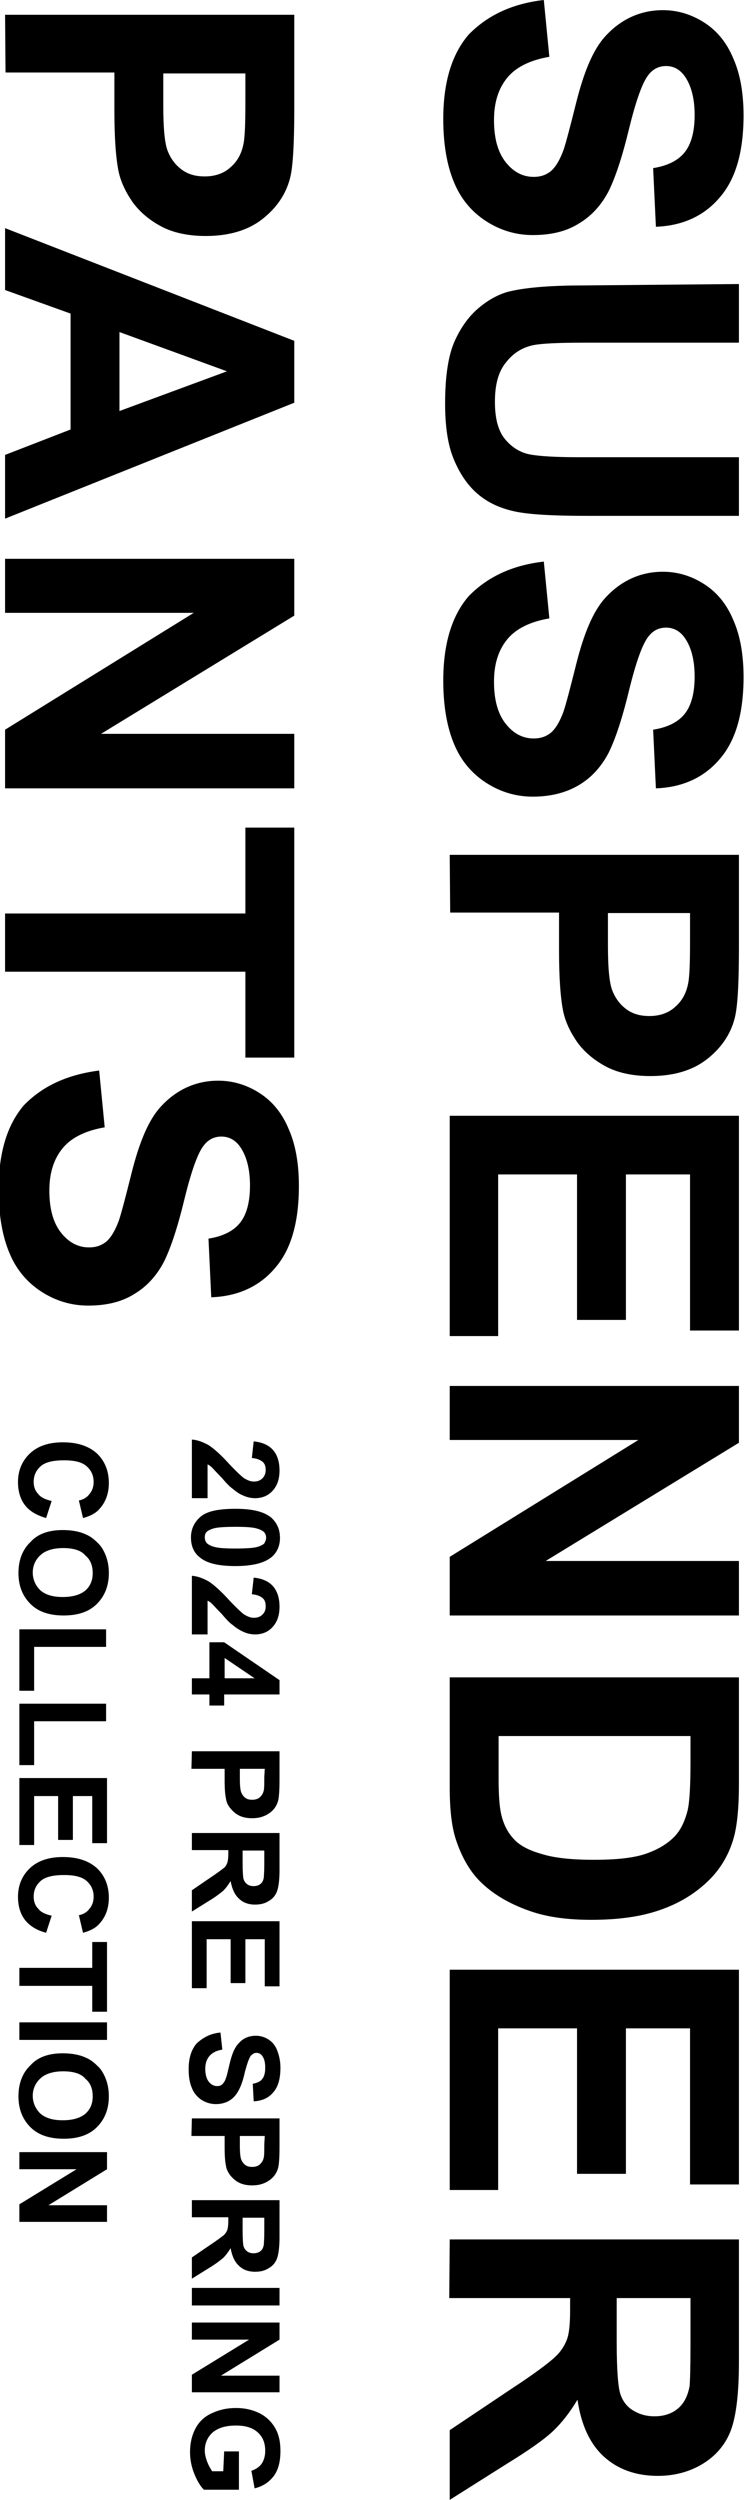
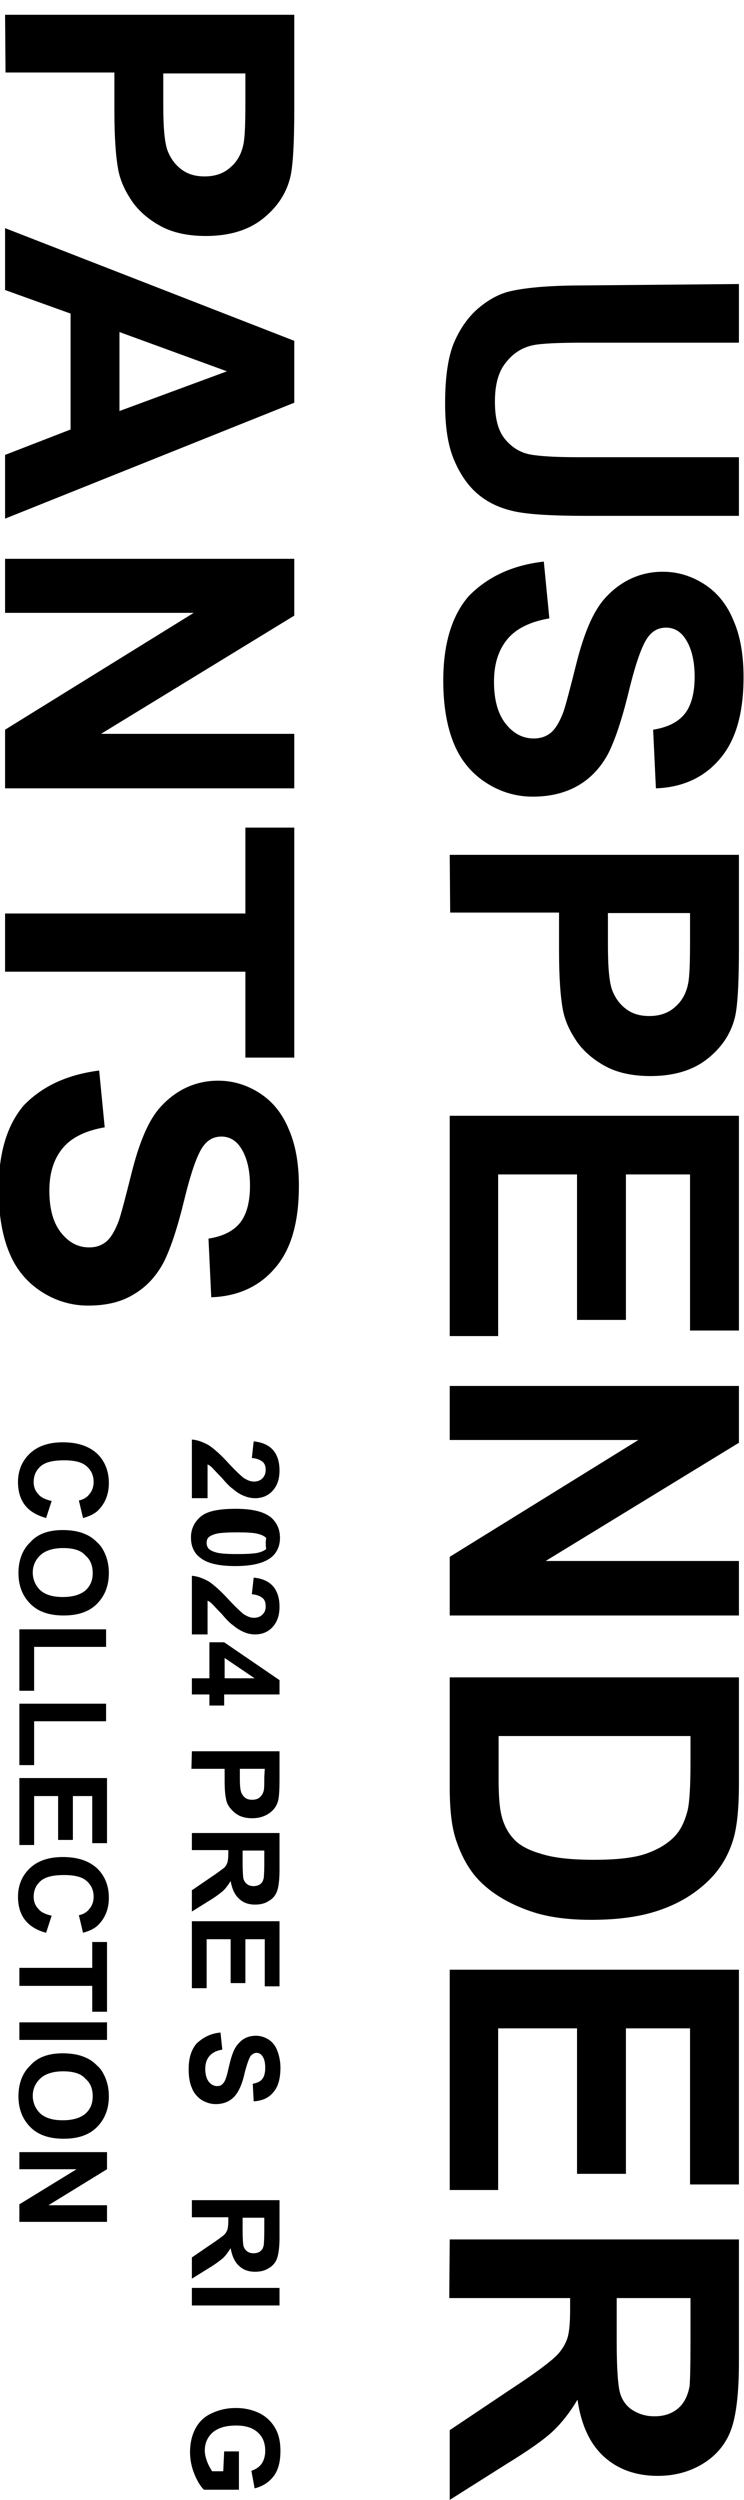
<svg xmlns="http://www.w3.org/2000/svg" version="1.1" id="レイヤー_1" x="0px" y="0px" viewBox="0 0 161.3 541.3" style="enable-background:new 0 0 161.3 541.3;" xml:space="preserve">
  <g>
    <g>
-       <path d="M117.9,0l1.2,12.3c-4.1,0.7-7.2,2.2-9.1,4.5c-1.9,2.3-2.9,5.3-2.9,9.2c0,4.1,0.9,7.1,2.6,9.2c1.7,2.1,3.7,3.1,6,3.1    c1.5,0,2.7-0.4,3.8-1.3c1-0.9,1.9-2.4,2.7-4.6c0.5-1.5,1.4-4.9,2.7-10.1c1.7-6.8,3.7-11.5,6.2-14.3c3.4-3.8,7.7-5.8,12.6-5.8    c3.2,0,6.2,0.9,9,2.7c2.8,1.8,4.9,4.4,6.3,7.8c1.5,3.4,2.2,7.5,2.2,12.3c0,7.9-1.7,13.8-5.2,17.8c-3.4,4-8.1,6.1-13.8,6.3    l-0.6-12.7c3.2-0.5,5.5-1.7,6.9-3.5c1.4-1.8,2.1-4.5,2.1-8c0-3.7-0.8-6.6-2.3-8.6c-1-1.3-2.3-2-3.9-2c-1.5,0-2.8,0.6-3.8,1.9    c-1.3,1.6-2.7,5.5-4.2,11.6c-1.5,6.2-3,10.7-4.5,13.7c-1.6,3-3.7,5.3-6.4,6.9c-2.7,1.7-6,2.5-10,2.5c-3.6,0-7-1-10.1-3    c-3.1-2-5.5-4.8-7-8.5c-1.5-3.6-2.3-8.2-2.3-13.6c0-7.9,1.8-14,5.5-18.3C105.6,3.4,110.9,0.8,117.9,0z" />
      <path d="M160.2,61.5l0,12.7l-33.9,0c-5.4,0-8.9,0.2-10.5,0.5c-2.6,0.5-4.6,1.8-6.2,3.9c-1.6,2-2.3,4.8-2.3,8.4    c0,3.6,0.7,6.3,2.2,8.1s3.3,2.9,5.4,3.3c2.1,0.4,5.7,0.6,10.6,0.6l34.7,0l0,12.7l-32.9,0c-7.5,0-12.8-0.3-15.9-1    c-3.1-0.7-5.7-1.9-7.9-3.8c-2.1-1.8-3.8-4.3-5.1-7.4c-1.3-3.1-1.9-7.1-1.9-12.1c0-6,0.7-10.5,2.1-13.6c1.4-3.1,3.2-5.5,5.4-7.3    c2.2-1.8,4.5-3,6.9-3.5c3.6-0.8,8.9-1.2,15.9-1.2L160.2,61.5z" />
      <path d="M117.9,121.6l1.2,12.3c-4.1,0.7-7.2,2.2-9.1,4.5c-1.9,2.3-2.9,5.3-2.9,9.2c0,4.1,0.9,7.1,2.6,9.2c1.7,2.1,3.7,3.1,6,3.1    c1.5,0,2.7-0.4,3.8-1.3c1-0.9,1.9-2.4,2.7-4.6c0.5-1.5,1.4-4.9,2.7-10.1c1.7-6.8,3.7-11.5,6.2-14.3c3.4-3.8,7.7-5.8,12.6-5.8    c3.2,0,6.2,0.9,9,2.7c2.8,1.8,4.9,4.4,6.3,7.8c1.5,3.4,2.2,7.5,2.2,12.3c0,7.9-1.7,13.8-5.2,17.8c-3.4,4-8.1,6.1-13.8,6.3    l-0.6-12.7c3.2-0.5,5.5-1.7,6.9-3.5c1.4-1.8,2.1-4.5,2.1-8c0-3.7-0.8-6.6-2.3-8.6c-1-1.3-2.3-2-3.9-2c-1.5,0-2.8,0.6-3.8,1.9    c-1.3,1.6-2.7,5.5-4.2,11.6c-1.5,6.2-3,10.7-4.5,13.7c-1.6,3-3.7,5.3-6.4,6.9s-6,2.5-10,2.5c-3.6,0-7-1-10.1-3    c-3.1-2-5.5-4.8-7-8.5c-1.5-3.6-2.3-8.2-2.3-13.6c0-7.9,1.8-14,5.5-18.3C105.6,125,110.9,122.4,117.9,121.6z" />
      <path d="M97.5,185.1l62.7,0l0,20.3c0,7.7-0.3,12.7-0.9,15c-0.9,3.6-3,6.6-6.1,9c-3.1,2.4-7.2,3.6-12.2,3.6c-3.8,0-7.1-0.7-9.7-2.1    c-2.6-1.4-4.7-3.2-6.2-5.3c-1.5-2.2-2.5-4.3-3-6.6c-0.6-3-0.9-7.4-0.9-13.1l0-8.3l-23.6,0L97.5,185.1z M149.6,197.7l-17.8,0v6.9    c0,5,0.3,8.3,1,10c0.7,1.7,1.7,3,3.1,4c1.4,1,3,1.4,4.9,1.4c2.3,0,4.2-0.7,5.6-2c1.5-1.3,2.4-3,2.8-5.1c0.3-1.5,0.4-4.5,0.4-9.1    V197.7z" />
      <path d="M97.5,241.6l62.7,0l0,46.5h-10.6l0-33.8l-13.9,0l0,31.5h-10.6l0-31.5l-17.1,0l0,35H97.5L97.5,241.6z" />
      <path d="M97.5,300.1l62.7,0v12.3l-41.9,25.6l41.9,0v11.8l-62.7,0l0-12.7l40.9-25.3l-40.9,0L97.5,300.1z" />
      <path d="M160.2,363.2l0,23.1c0,5.2-0.4,9.2-1.2,11.9c-1.1,3.7-3,6.8-5.8,9.4c-2.8,2.6-6.1,4.6-10.2,6c-4,1.4-8.9,2.1-14.8,2.1    c-5.2,0-9.6-0.6-13.3-1.9c-4.6-1.6-8.3-3.8-11.1-6.7c-2.1-2.2-3.8-5.2-5-8.9c-0.9-2.8-1.3-6.5-1.3-11.2l0-23.8L160.2,363.2z     M149.6,375.9l-41.5,0l0,9.4c0,3.5,0.2,6.1,0.6,7.7c0.5,2.1,1.4,3.8,2.6,5.1c1.2,1.4,3.2,2.5,6,3.3c2.8,0.9,6.6,1.3,11.5,1.3    c4.8,0,8.6-0.4,11.2-1.3s4.6-2.1,6.1-3.6c1.5-1.5,2.4-3.5,3-5.9c0.4-1.8,0.6-5.2,0.6-10.4V375.9z" />
      <path d="M97.5,426.5l62.7,0l0,46.5h-10.6l0-33.8l-13.9,0l0,31.5l-10.6,0l0-31.5l-17.1,0l0,35H97.5L97.5,426.5z" />
      <path d="M97.5,484.9l62.7,0l0,26.6c0,6.7-0.6,11.6-1.7,14.6s-3.1,5.5-6,7.3c-2.9,1.8-6.2,2.7-9.9,2.7c-4.7,0-8.6-1.4-11.6-4.1    c-3.1-2.8-5-6.9-5.8-12.4c-1.6,2.7-3.4,5-5.3,6.8c-1.9,1.8-5.3,4.2-10.2,7.2l-12.2,7.7l0-15.1l13.6-9.1c4.9-3.2,7.9-5.5,9.2-6.7    c1.3-1.2,2.1-2.5,2.6-3.8c0.5-1.3,0.7-3.5,0.7-6.4l0-2.6l-26.2,0L97.5,484.9z M133.7,497.6l0,9.4c0,6.1,0.3,9.9,0.8,11.4    c0.5,1.5,1.4,2.7,2.7,3.5s2.8,1.3,4.7,1.3c2.1,0,3.8-0.6,5.1-1.7c1.3-1.1,2.1-2.7,2.5-4.8c0.1-1,0.2-4.1,0.2-9.2v-9.9L133.7,497.6    z" />
    </g>
    <g>
      <path d="M1.1,3.2l62.7,0l0,20.3c0,7.7-0.3,12.7-0.9,15c-0.9,3.6-3,6.6-6.1,9c-3.1,2.4-7.2,3.6-12.2,3.6c-3.8,0-7.1-0.7-9.7-2.1    c-2.6-1.4-4.7-3.2-6.2-5.3c-1.5-2.2-2.5-4.3-3-6.6c-0.6-3-0.9-7.4-0.9-13.1l0-8.3l-23.6,0L1.1,3.2z M53.2,15.9l-17.8,0l0,6.9    c0,5,0.3,8.3,1,10c0.7,1.7,1.7,3,3.1,4c1.4,1,3,1.4,4.9,1.4c2.3,0,4.2-0.7,5.6-2c1.5-1.3,2.4-3,2.8-5.1c0.3-1.5,0.4-4.5,0.4-9.1    L53.2,15.9z" />
      <path d="M1.1,112.3l0-13.8L15.3,93l0-25.1L1.1,62.8l0-13.4l62.7,24.4l0,13.4L1.1,112.3z M25.9,89l23.3-8.6l-23.3-8.5L25.9,89z" />
      <path d="M1.1,121l62.7,0l0,12.3l-41.9,25.6l41.9,0l0,11.8l-62.7,0l0-12.7L42,132.7l-40.9,0L1.1,121z" />
      <path d="M1.1,197.8l52.1,0l0-18.6l10.6,0l0,49.8l-10.6,0l0-18.6l-52.1,0L1.1,197.8z" />
      <path d="M21.5,231.8l1.2,12.3c-4.1,0.7-7.2,2.2-9.1,4.5c-1.9,2.3-2.9,5.3-2.9,9.2c0,4.1,0.9,7.1,2.6,9.2c1.7,2.1,3.7,3.1,6,3.1    c1.5,0,2.7-0.4,3.8-1.3c1-0.9,1.9-2.4,2.7-4.6c0.5-1.5,1.4-4.9,2.7-10.1c1.7-6.8,3.7-11.5,6.2-14.3c3.4-3.8,7.7-5.8,12.6-5.8    c3.2,0,6.2,0.9,9,2.7c2.8,1.8,4.9,4.4,6.3,7.8c1.5,3.4,2.2,7.5,2.2,12.3c0,7.9-1.7,13.8-5.2,17.8c-3.4,4-8.1,6.1-13.8,6.3    l-0.6-12.7c3.2-0.5,5.5-1.7,6.9-3.5c1.4-1.8,2.1-4.5,2.1-8c0-3.7-0.8-6.6-2.3-8.6c-1-1.3-2.3-2-3.9-2c-1.5,0-2.8,0.6-3.8,1.9    c-1.3,1.6-2.7,5.5-4.2,11.6c-1.5,6.2-3,10.7-4.5,13.7c-1.6,3-3.7,5.3-6.4,6.9c-2.7,1.7-6,2.5-10,2.5c-3.6,0-7-1-10.1-3    c-3.1-2-5.5-4.8-7-8.5c-1.5-3.6-2.3-8.2-2.3-13.6c0-7.9,1.8-14,5.5-18.3C9.2,235.2,14.5,232.7,21.5,231.8z" />
    </g>
    <g>
      <path d="M45,324.4h-3.4l0-12.7c1.3,0.1,2.5,0.6,3.6,1.2c1.1,0.7,2.7,2.1,4.5,4.1c1.5,1.6,2.6,2.6,3.1,3c0.8,0.5,1.5,0.8,2.2,0.8    c0.8,0,1.4-0.2,1.9-0.7c0.4-0.4,0.7-1,0.7-1.8c0-0.8-0.2-1.4-0.7-1.8c-0.5-0.4-1.2-0.7-2.3-0.8l0.4-3.6c2,0.2,3.4,0.9,4.3,2    c0.9,1.1,1.3,2.6,1.3,4.3c0,1.9-0.5,3.3-1.5,4.4c-1,1.1-2.3,1.6-3.8,1.6c-0.9,0-1.7-0.2-2.4-0.5c-0.8-0.3-1.6-0.8-2.4-1.5    c-0.6-0.4-1.4-1.2-2.4-2.4c-1.1-1.1-1.8-1.9-2.1-2.2c-0.3-0.3-0.7-0.6-1-0.7L45,324.4z" />
-       <path d="M60.7,333c0,1.8-0.7,3.3-2,4.3c-1.6,1.2-4.1,1.8-7.7,1.8c-3.6,0-6.2-0.6-7.7-1.9c-1.3-1-1.9-2.5-1.9-4.3    c0-1.8,0.7-3.3,2.1-4.5s3.9-1.7,7.6-1.7c3.6,0,6.1,0.6,7.7,1.9C60,329.7,60.7,331.1,60.7,333z M57.7,333c0-0.4-0.1-0.8-0.4-1.2    c-0.3-0.3-0.8-0.6-1.5-0.8c-0.9-0.3-2.5-0.4-4.7-0.4c-2.2,0-3.8,0.1-4.6,0.3c-0.8,0.2-1.4,0.5-1.7,0.8c-0.3,0.3-0.4,0.7-0.4,1.2    c0,0.4,0.1,0.8,0.4,1.2c0.3,0.3,0.8,0.6,1.5,0.8c0.9,0.3,2.5,0.4,4.7,0.4c2.2,0,3.8-0.1,4.6-0.3c0.8-0.2,1.4-0.5,1.7-0.8    C57.5,333.8,57.7,333.4,57.7,333z" />
+       <path d="M60.7,333c0,1.8-0.7,3.3-2,4.3c-1.6,1.2-4.1,1.8-7.7,1.8c-3.6,0-6.2-0.6-7.7-1.9c-1.3-1-1.9-2.5-1.9-4.3    c0-1.8,0.7-3.3,2.1-4.5s3.9-1.7,7.6-1.7c3.6,0,6.1,0.6,7.7,1.9C60,329.7,60.7,331.1,60.7,333z M57.7,333c-0.3-0.3-0.8-0.6-1.5-0.8c-0.9-0.3-2.5-0.4-4.7-0.4c-2.2,0-3.8,0.1-4.6,0.3c-0.8,0.2-1.4,0.5-1.7,0.8c-0.3,0.3-0.4,0.7-0.4,1.2    c0,0.4,0.1,0.8,0.4,1.2c0.3,0.3,0.8,0.6,1.5,0.8c0.9,0.3,2.5,0.4,4.7,0.4c2.2,0,3.8-0.1,4.6-0.3c0.8-0.2,1.4-0.5,1.7-0.8    C57.5,333.8,57.7,333.4,57.7,333z" />
      <path d="M45,353.9h-3.4l0-12.7c1.3,0.1,2.5,0.6,3.6,1.2c1.1,0.7,2.7,2.1,4.5,4.1c1.5,1.6,2.6,2.6,3.1,3c0.8,0.5,1.5,0.8,2.2,0.8    c0.8,0,1.4-0.2,1.9-0.7s0.7-1,0.7-1.8c0-0.8-0.2-1.4-0.7-1.8c-0.5-0.4-1.2-0.7-2.3-0.8l0.4-3.6c2,0.2,3.4,0.9,4.3,2    c0.9,1.1,1.3,2.6,1.3,4.3c0,1.9-0.5,3.3-1.5,4.4c-1,1.1-2.3,1.6-3.8,1.6c-0.9,0-1.7-0.2-2.4-0.5s-1.6-0.8-2.4-1.5    c-0.6-0.4-1.4-1.2-2.4-2.4c-1.1-1.1-1.8-1.9-2.1-2.2c-0.3-0.3-0.7-0.6-1-0.7L45,353.9z" />
      <path d="M41.6,363.4h3.8l0-7.8h3.2l12,8.2l0,3.1h-12v2.4h-3.2l0-2.4h-3.8L41.6,363.4z M48.7,363.4h6.5l-6.5-4.4L48.7,363.4z" />
      <path d="M41.6,379.2h19l0,6.1c0,2.3-0.1,3.8-0.3,4.6c-0.3,1.1-0.9,2-1.9,2.7c-1,0.7-2.2,1.1-3.7,1.1c-1.2,0-2.1-0.2-2.9-0.6    c-0.8-0.4-1.4-1-1.9-1.6s-0.8-1.3-0.9-2c-0.2-0.9-0.3-2.2-0.3-4l0-2.5l-7.2,0L41.6,379.2z M57.4,383H52l0,2.1c0,1.5,0.1,2.5,0.3,3    c0.2,0.5,0.5,0.9,0.9,1.2c0.4,0.3,0.9,0.4,1.5,0.4c0.7,0,1.3-0.2,1.7-0.6c0.4-0.4,0.7-0.9,0.8-1.5c0.1-0.5,0.1-1.4,0.1-2.8    L57.4,383z" />
      <path d="M41.6,396.9l19,0l0,8.1c0,2-0.2,3.5-0.5,4.4c-0.3,0.9-0.9,1.7-1.8,2.2c-0.9,0.6-1.9,0.8-3,0.8c-1.4,0-2.6-0.4-3.5-1.3    c-0.9-0.8-1.5-2.1-1.8-3.8c-0.5,0.8-1,1.5-1.6,2.1c-0.6,0.5-1.6,1.3-3.1,2.2l-3.7,2.3l0-4.6l4.1-2.8c1.5-1,2.4-1.7,2.8-2    s0.6-0.7,0.8-1.2c0.1-0.4,0.2-1,0.2-1.9v-0.8h-7.9V396.9z M52.6,400.7v2.8c0,1.8,0.1,3,0.2,3.4c0.2,0.5,0.4,0.8,0.8,1.1    c0.4,0.3,0.9,0.4,1.4,0.4c0.6,0,1.2-0.2,1.5-0.5c0.4-0.3,0.6-0.8,0.7-1.4c0-0.3,0.1-1.2,0.1-2.8l0-3H52.6z" />
      <path d="M41.6,416h19l0,14.1h-3.2l0-10.2h-4.2l0,9.5H50l0-9.5h-5.2l0,10.6h-3.2L41.6,416z" />
      <path d="M47.8,440.1l0.4,3.7c-1.3,0.2-2.2,0.7-2.8,1.4c-0.6,0.7-0.9,1.6-0.9,2.8c0,1.2,0.3,2.2,0.8,2.8c0.5,0.6,1.1,0.9,1.8,0.9    c0.4,0,0.8-0.1,1.1-0.4c0.3-0.3,0.6-0.7,0.8-1.4c0.2-0.4,0.4-1.5,0.8-3.1c0.5-2.1,1.1-3.5,1.9-4.3c1-1.2,2.3-1.7,3.8-1.7    c1,0,1.9,0.3,2.7,0.8c0.8,0.5,1.5,1.3,1.9,2.4c0.4,1,0.7,2.3,0.7,3.7c0,2.4-0.5,4.2-1.6,5.4c-1,1.2-2.4,1.8-4.2,1.9l-0.2-3.8    c1-0.2,1.7-0.5,2.1-1.1c0.4-0.5,0.6-1.3,0.6-2.4c0-1.1-0.2-2-0.7-2.6c-0.3-0.4-0.7-0.6-1.2-0.6c-0.4,0-0.8,0.2-1.2,0.6    c-0.4,0.5-0.8,1.7-1.3,3.5c-0.4,1.9-0.9,3.2-1.4,4.1c-0.5,0.9-1.1,1.6-1.9,2.1s-1.8,0.8-3,0.8c-1.1,0-2.1-0.3-3.1-0.9    c-0.9-0.6-1.7-1.5-2.1-2.6c-0.5-1.1-0.7-2.5-0.7-4.1c0-2.4,0.6-4.2,1.7-5.5C44.1,441.1,45.7,440.3,47.8,440.1z" />
-       <path d="M41.6,458.7h19l0,6.1c0,2.3-0.1,3.8-0.3,4.6c-0.3,1.1-0.9,2-1.9,2.7c-1,0.7-2.2,1.1-3.7,1.1c-1.2,0-2.1-0.2-2.9-0.6    c-0.8-0.4-1.4-1-1.9-1.6c-0.5-0.7-0.8-1.3-0.9-2c-0.2-0.9-0.3-2.2-0.3-4l0-2.5h-7.2L41.6,458.7z M57.4,462.5H52l0,2.1    c0,1.5,0.1,2.5,0.3,3c0.2,0.5,0.5,0.9,0.9,1.2c0.4,0.3,0.9,0.4,1.5,0.4c0.7,0,1.3-0.2,1.7-0.6c0.4-0.4,0.7-0.9,0.8-1.5    c0.1-0.5,0.1-1.4,0.1-2.8L57.4,462.5z" />
      <path d="M41.6,476.4l19,0l0,8.1c0,2-0.2,3.5-0.5,4.4c-0.3,0.9-0.9,1.7-1.8,2.2c-0.9,0.6-1.9,0.8-3,0.8c-1.4,0-2.6-0.4-3.5-1.3    c-0.9-0.8-1.5-2.1-1.8-3.8c-0.5,0.8-1,1.5-1.6,2.1c-0.6,0.5-1.6,1.3-3.1,2.2l-3.7,2.3l0-4.6l4.1-2.8c1.5-1,2.4-1.7,2.8-2    c0.4-0.4,0.6-0.7,0.8-1.2c0.1-0.4,0.2-1,0.2-1.9v-0.8h-7.9V476.4z M52.6,480.2v2.8c0,1.8,0.1,3,0.2,3.4c0.2,0.5,0.4,0.8,0.8,1.1    c0.4,0.3,0.9,0.4,1.4,0.4c0.6,0,1.2-0.2,1.5-0.5c0.4-0.3,0.6-0.8,0.7-1.4c0-0.3,0.1-1.2,0.1-2.8l0-3H52.6z" />
      <path d="M41.6,495.4h19v3.8l-19,0L41.6,495.4z" />
-       <path d="M41.6,502.9l19,0l0,3.7l-12.7,7.8h12.7v3.6h-19l0-3.8l12.4-7.6l-12.4,0L41.6,502.9z" />
      <path d="M48.6,530.8h3.2l0,8.3h-7.6c-0.8-0.8-1.5-2-2.1-3.5c-0.6-1.5-0.9-3.1-0.9-4.6c0-2,0.4-3.7,1.2-5.2c0.8-1.5,2-2.6,3.6-3.3    c1.5-0.7,3.2-1.1,5.1-1.1c2,0,3.7,0.4,5.3,1.2c1.5,0.8,2.7,2,3.5,3.6c0.6,1.2,0.9,2.7,0.9,4.5c0,2.4-0.5,4.2-1.5,5.5    c-1,1.3-2.4,2.2-4.1,2.6l-0.7-3.8c0.9-0.3,1.7-0.8,2.2-1.5c0.5-0.7,0.8-1.7,0.8-2.8c0-1.7-0.5-3-1.6-4c-1.1-1-2.6-1.5-4.7-1.5    c-2.3,0-3.9,0.5-5.1,1.5c-1.1,1-1.7,2.3-1.7,3.9c0,0.8,0.2,1.6,0.5,2.4c0.3,0.8,0.7,1.5,1.1,2.1h2.4L48.6,530.8z" />
      <path d="M11.2,325l-1.2,3.7c-2.1-0.6-3.6-1.5-4.6-2.8s-1.5-3-1.5-5c0-2.5,0.9-4.6,2.6-6.2c1.7-1.6,4.1-2.4,7.1-2.4    c3.2,0,5.6,0.8,7.4,2.4c1.7,1.6,2.6,3.8,2.6,6.4c0,2.3-0.7,4.2-2.1,5.7c-0.8,0.9-2,1.5-3.5,1.9l-0.9-3.8c1-0.2,1.8-0.7,2.3-1.4    c0.6-0.7,0.9-1.6,0.9-2.6c0-1.4-0.5-2.5-1.5-3.4c-1-0.9-2.6-1.3-4.9-1.3c-2.4,0-4.1,0.4-5.1,1.3c-1,0.9-1.5,2-1.5,3.4    c0,1,0.3,1.9,1,2.6C8.8,324.2,9.8,324.7,11.2,325z" />
      <path d="M13.6,331.3c1.9,0,3.6,0.3,4.9,0.9c1,0.4,1.8,1,2.6,1.8c0.8,0.7,1.3,1.6,1.7,2.5c0.5,1.2,0.8,2.5,0.8,4.1    c0,2.8-0.9,5-2.6,6.7c-1.7,1.7-4.1,2.5-7.2,2.5c-3.1,0-5.5-0.8-7.2-2.5c-1.7-1.7-2.6-3.9-2.6-6.7c0-2.8,0.9-5.1,2.6-6.7    C8.2,332.1,10.6,331.3,13.6,331.3z M13.7,335.2c-2.1,0-3.8,0.5-4.9,1.5c-1.1,1-1.7,2.3-1.7,3.8c0,1.5,0.6,2.8,1.6,3.8    c1.1,1,2.7,1.5,4.9,1.5c2.2,0,3.8-0.5,4.9-1.4c1.1-1,1.6-2.2,1.6-3.8c0-1.6-0.5-2.9-1.6-3.8C17.6,335.7,15.9,335.2,13.7,335.2z" />
      <path d="M4.2,352.8h18.8l0,3.8l-15.6,0l0,9.5H4.2L4.2,352.8z" />
      <path d="M4.2,368.9h18.8l0,3.8l-15.6,0l0,9.5H4.2L4.2,368.9z" />
      <path d="M4.2,385h19l0,14.1l-3.2,0l0-10.2h-4.2l0,9.5h-3.2l0-9.5H7.4l0,10.6l-3.2,0L4.2,385z" />
      <path d="M11.2,414.8l-1.2,3.7C8,418,6.4,417,5.4,415.7c-1-1.3-1.5-3-1.5-5c0-2.5,0.9-4.6,2.6-6.2c1.7-1.6,4.1-2.4,7.1-2.4    c3.2,0,5.6,0.8,7.4,2.4c1.7,1.6,2.6,3.8,2.6,6.4c0,2.3-0.7,4.2-2.1,5.7c-0.8,0.9-2,1.5-3.5,1.9l-0.9-3.8c1-0.2,1.8-0.7,2.3-1.4    c0.6-0.7,0.9-1.6,0.9-2.6c0-1.4-0.5-2.5-1.5-3.4c-1-0.9-2.6-1.3-4.9-1.3c-2.4,0-4.1,0.4-5.1,1.3c-1,0.9-1.5,2-1.5,3.4    c0,1,0.3,1.9,1,2.6C8.8,414,9.8,414.5,11.2,414.8z" />
      <path d="M4.2,426.1l15.8,0l0-5.6h3.2l0,15.1H20l0-5.6H4.2L4.2,426.1z" />
      <path d="M4.2,437.9h19l0,3.8l-19,0L4.2,437.9z" />
      <path d="M13.6,444.6c1.9,0,3.6,0.3,4.9,0.9c1,0.4,1.8,1,2.6,1.8c0.8,0.7,1.3,1.6,1.7,2.5c0.5,1.2,0.8,2.5,0.8,4.1    c0,2.8-0.9,5-2.6,6.7s-4.1,2.5-7.2,2.5c-3.1,0-5.5-0.8-7.2-2.5c-1.7-1.7-2.6-3.9-2.6-6.7c0-2.8,0.9-5.1,2.6-6.7    C8.2,445.4,10.6,444.6,13.6,444.6z M13.7,448.5c-2.1,0-3.8,0.5-4.9,1.5c-1.1,1-1.7,2.3-1.7,3.8c0,1.5,0.6,2.8,1.6,3.8    c1.1,1,2.7,1.5,4.9,1.5c2.2,0,3.8-0.5,4.9-1.4c1.1-1,1.6-2.2,1.6-3.8c0-1.6-0.5-2.9-1.6-3.8C17.6,449,15.9,448.5,13.7,448.5z" />
      <path d="M4.2,466l19,0l0,3.7l-12.7,7.8l12.7,0l0,3.6l-19,0l0-3.8l12.4-7.6H4.2L4.2,466z" />
    </g>
  </g>
</svg>